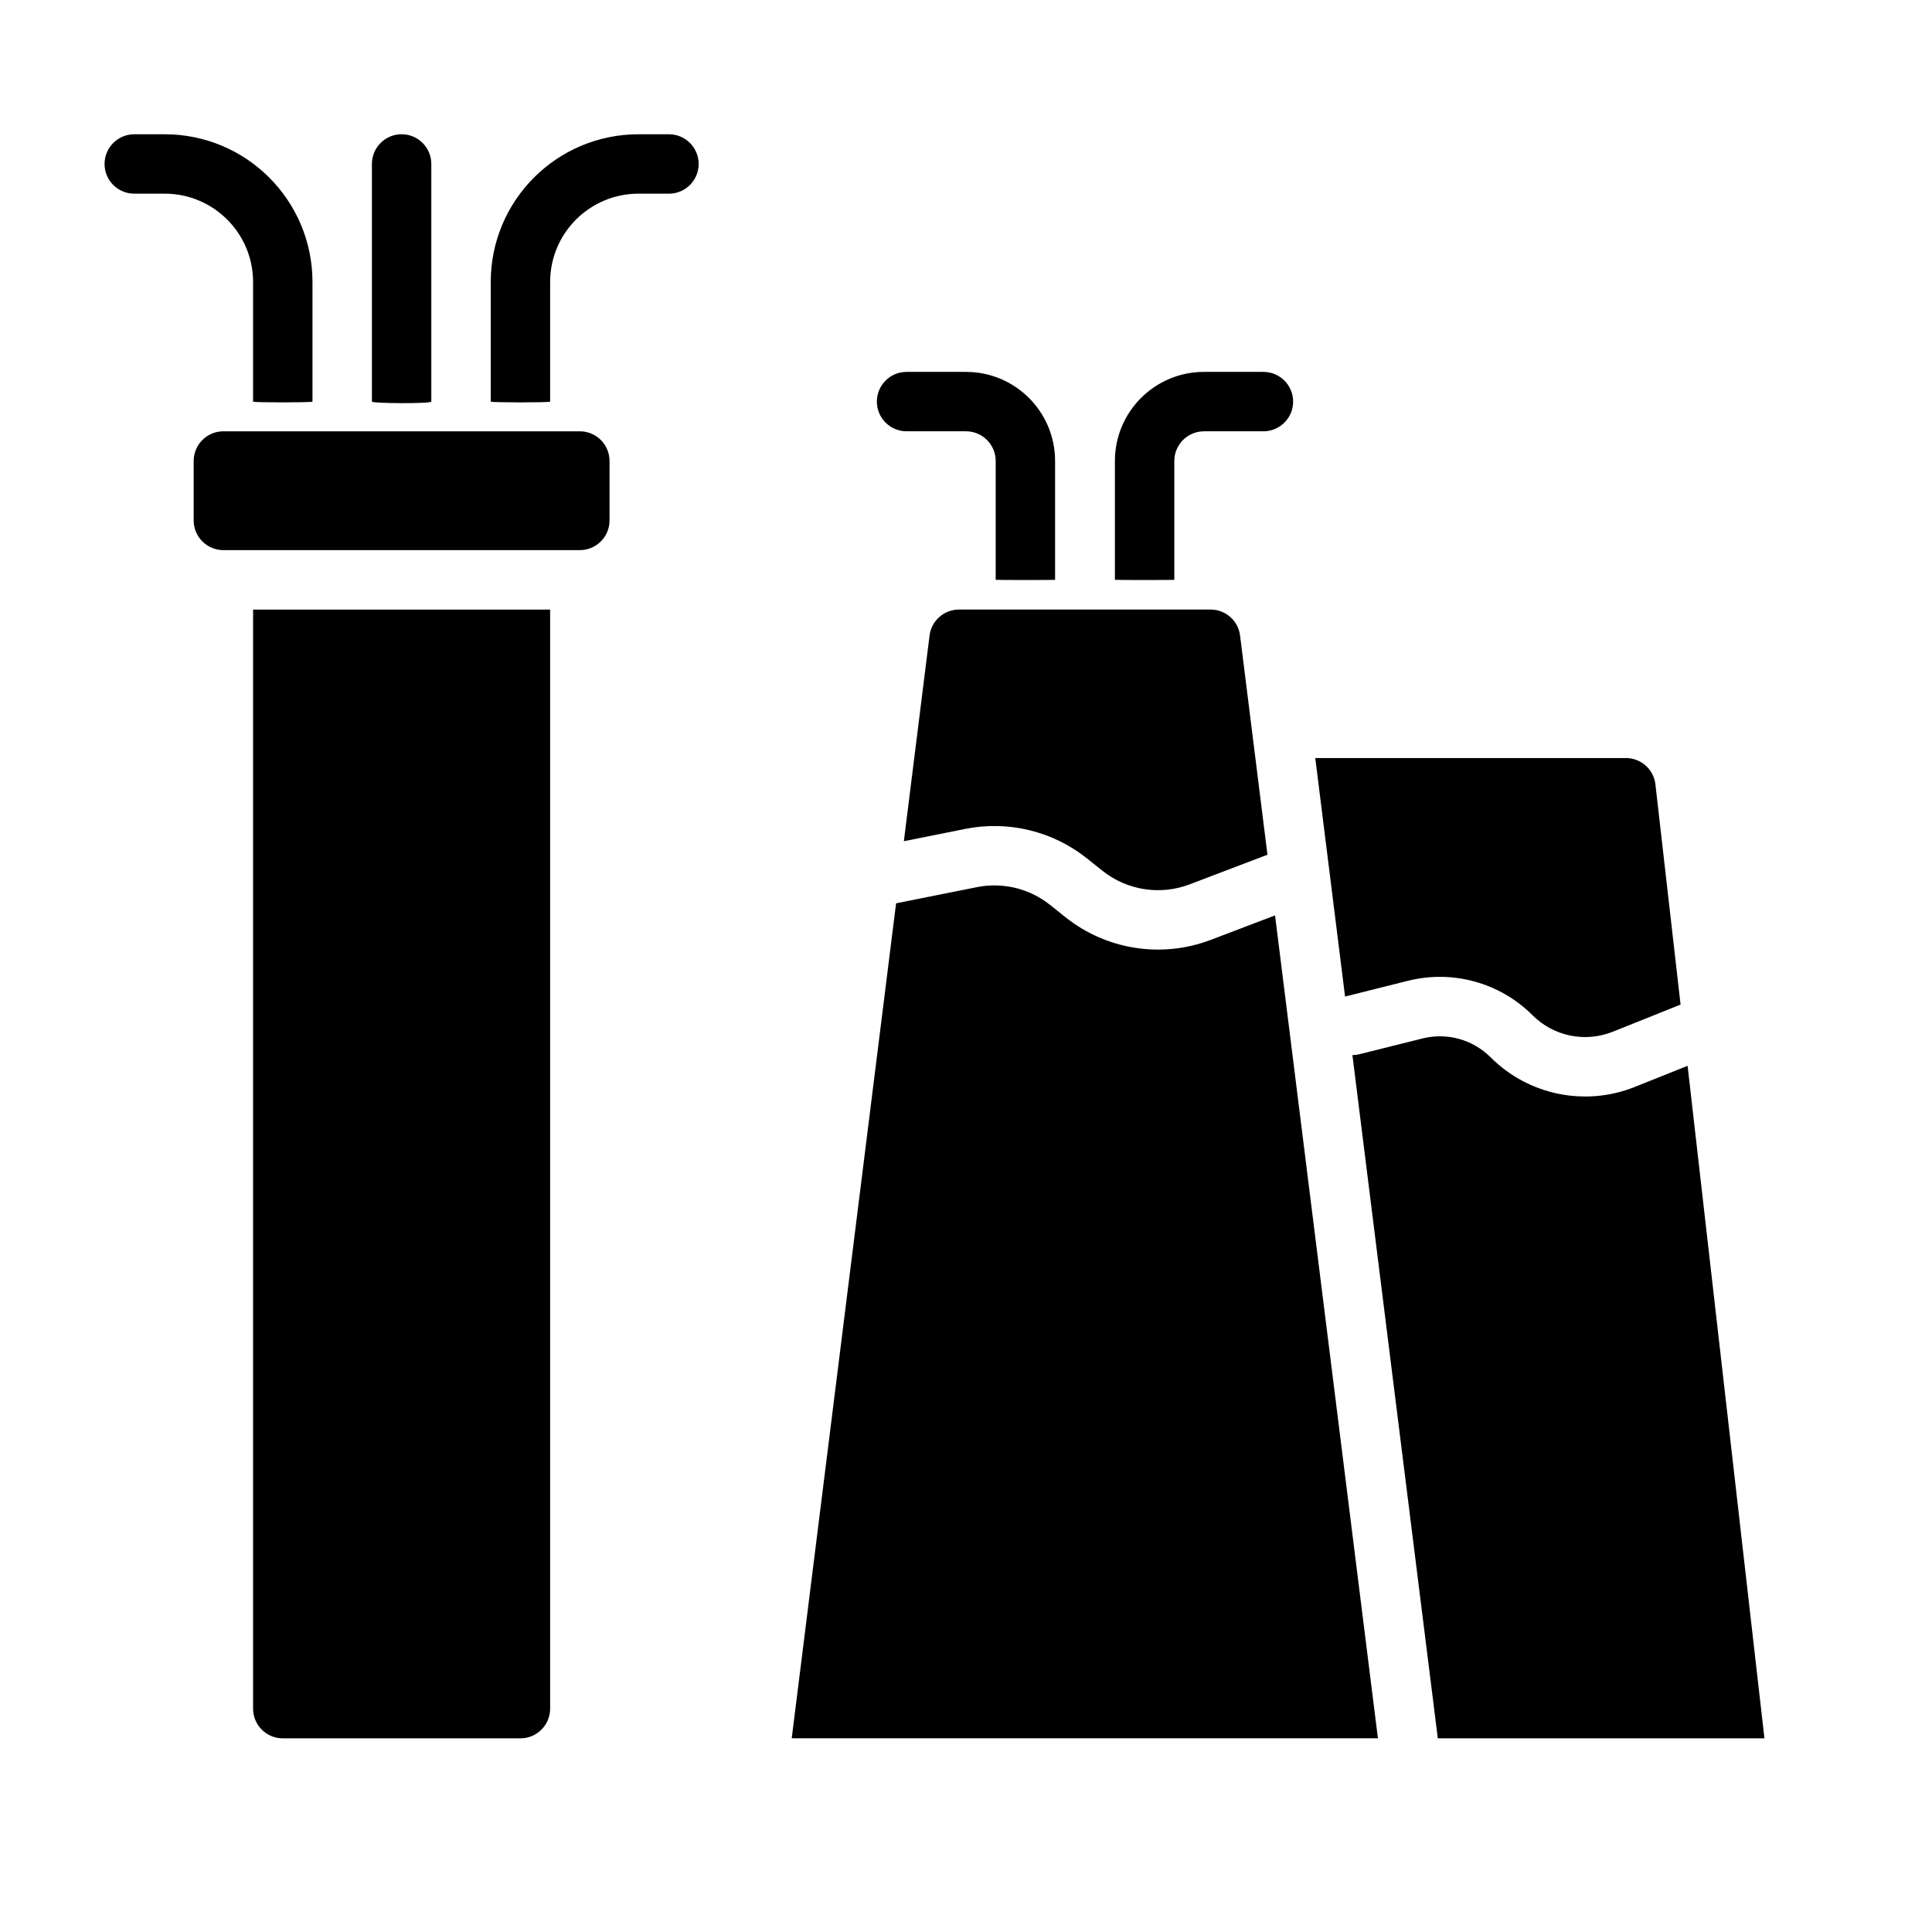
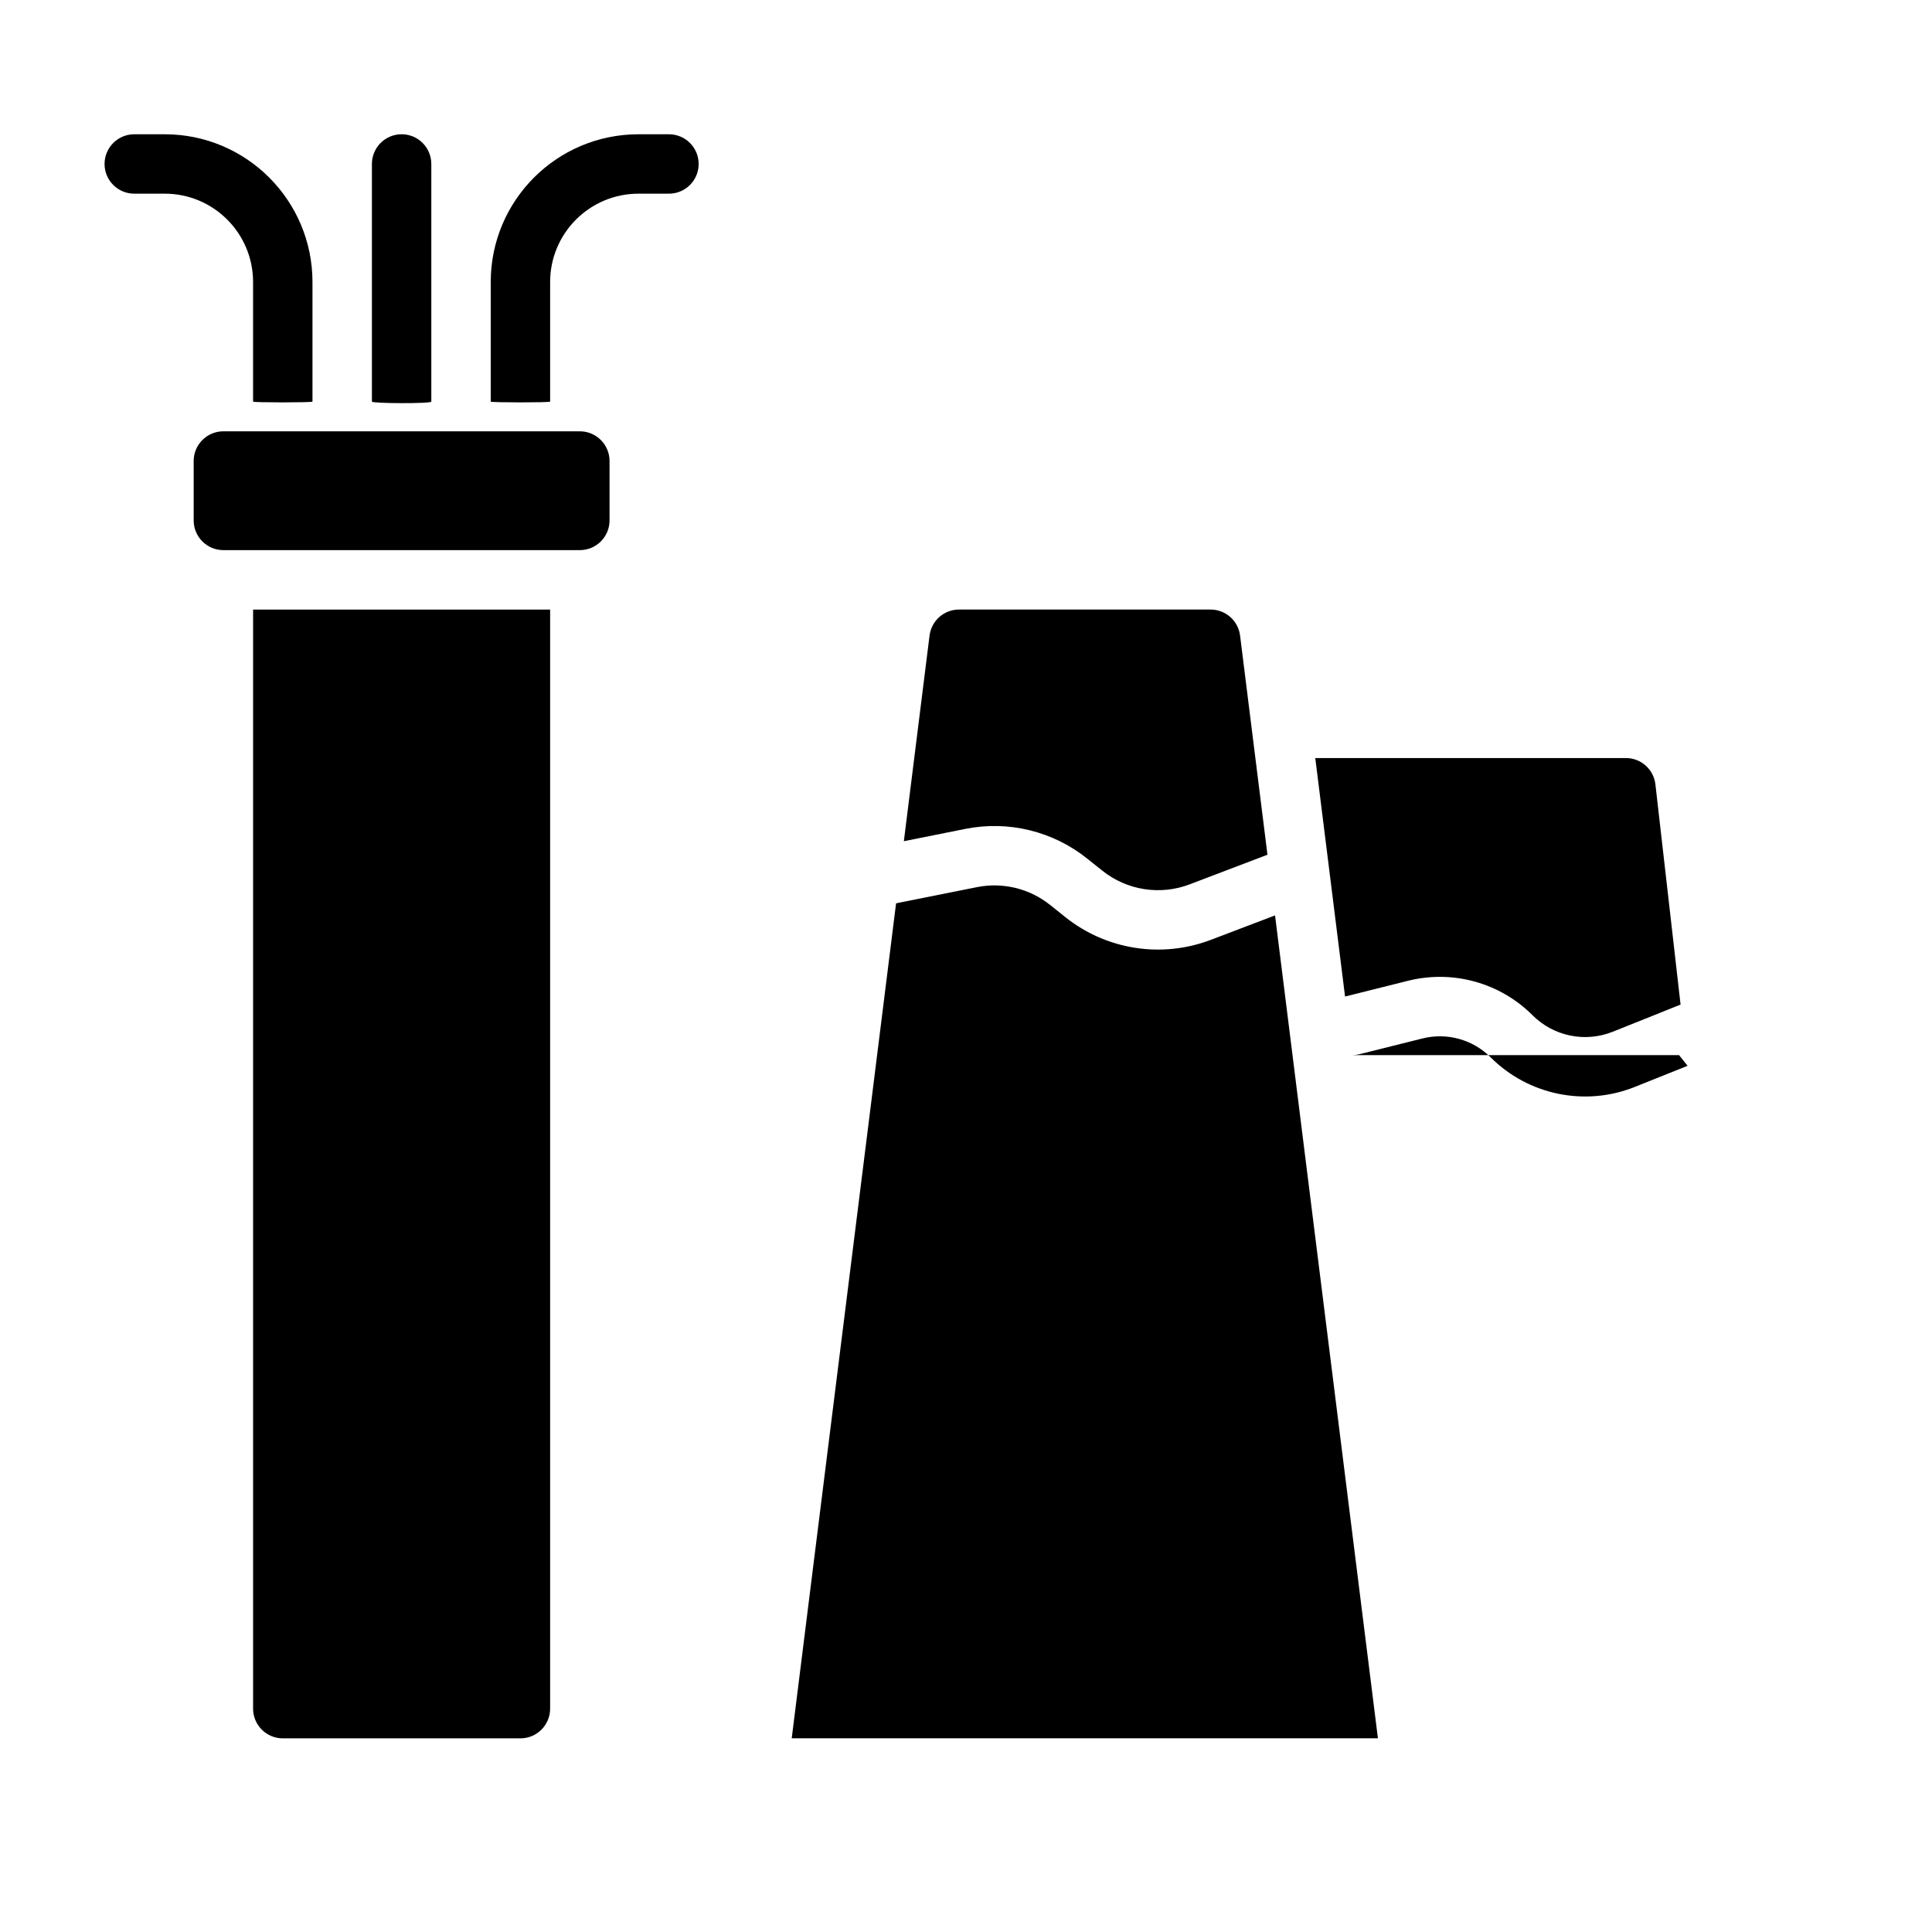
<svg xmlns="http://www.w3.org/2000/svg" fill="#000000" width="800px" height="800px" version="1.1" viewBox="144 144 512 512">
  <g fill-rule="evenodd">
    <path d="m289.79 305.54h-78.719v291.27c0 4.344 3.527 7.871 7.871 7.871h62.977c4.344 0 7.871-3.527 7.871-7.871z" />
    <path d="m203.2 289.79h94.465c4.344 0 7.871-3.527 7.871-7.871v-15.742c0-4.348-3.527-7.875-7.871-7.875h-94.465c-4.348 0-7.875 3.527-7.875 7.875v15.742c0 4.344 3.527 7.871 7.875 7.871z" />
    <path d="m242.56 187.45v62.977c0 0.512 15.742 0.582 15.742 0v-62.977c0-4.344-3.523-7.871-7.871-7.871-4.344 0-7.871 3.527-7.871 7.871z" />
    <path d="m226.81 250.43v-31.691c0-21.625-17.531-39.156-39.152-39.156h-8.078c-4.344 0-7.871 3.527-7.871 7.871 0 4.348 3.527 7.871 7.871 7.871h8.078c12.926 0 23.41 10.488 23.41 23.414v31.691c0 0.277 15.742 0.27 15.742 0z" />
    <path d="m274.05 250.43v-31.691c0-21.625 17.531-39.156 39.156-39.156h8.074c4.348 0 7.871 3.527 7.871 7.871 0 4.348-3.523 7.871-7.871 7.871h-8.074c-12.926 0-23.414 10.488-23.414 23.414v31.691c0 0.277-15.742 0.27-15.742 0z" />
    <path d="m481.9 386.59-17.012 6.477c-13.027 4.969-27.707 2.668-38.594-6.043-1.348-1.074-2.695-2.152-4.008-3.207-5.449-4.352-12.551-6.082-19.391-4.715l-21.426 4.289-27.656 221.28h155.35z" />
-     <path d="m591.23 426.45-13.988 5.598c-13.164 5.266-28.199 2.18-38.219-7.852l-0.008-0.008c-4.715-4.715-11.566-6.609-18.035-4.988-8.188 2.047-16.73 4.18-16.73 4.18-0.621 0.156-1.242 0.234-1.848 0.234l22.633 181.06h86.559z" />
+     <path d="m591.23 426.45-13.988 5.598c-13.164 5.266-28.199 2.18-38.219-7.852l-0.008-0.008c-4.715-4.715-11.566-6.609-18.035-4.988-8.188 2.047-16.73 4.18-16.73 4.18-0.621 0.156-1.242 0.234-1.848 0.234h86.559z" />
    <path d="m492.56 344.89 7.894 63.203 16.703-4.18c11.84-2.953 24.359 0.512 32.984 9.141l0.008 0.008c5.574 5.574 13.926 7.289 21.246 4.359l17.973-7.195-6.668-58.363c-0.457-3.973-3.816-6.973-7.816-6.973z" />
    <path d="m479.89 370.51-7.258-58.082c-0.496-3.938-3.84-6.894-7.816-6.894h-66.66c-3.977 0-7.32 2.957-7.816 6.894l-6.809 54.5 16.277-3.262c11.406-2.281 23.23 0.598 32.309 7.867 1.312 1.047 2.66 2.125 4.008 3.203 6.531 5.219 15.34 6.606 23.156 3.621z" />
-     <path d="m423.61 297.66v-31.488c0-13.047-10.57-23.617-23.613-23.617h-15.746c-4.344 0-7.871 3.527-7.871 7.871 0 4.348 3.527 7.871 7.871 7.871h15.746c4.344 0 7.871 3.527 7.871 7.875v31.488c0 0.062 15.742 0.07 15.742 0z" />
-     <path d="m439.46 297.66v-31.488c0-13.047 10.574-23.617 23.617-23.617h15.746c4.344 0 7.871 3.527 7.871 7.871 0 4.348-3.527 7.871-7.871 7.871h-15.746c-4.344 0-7.871 3.527-7.871 7.875v31.488c0 0.062-15.746 0.07-15.746 0z" />
  </g>
</svg>